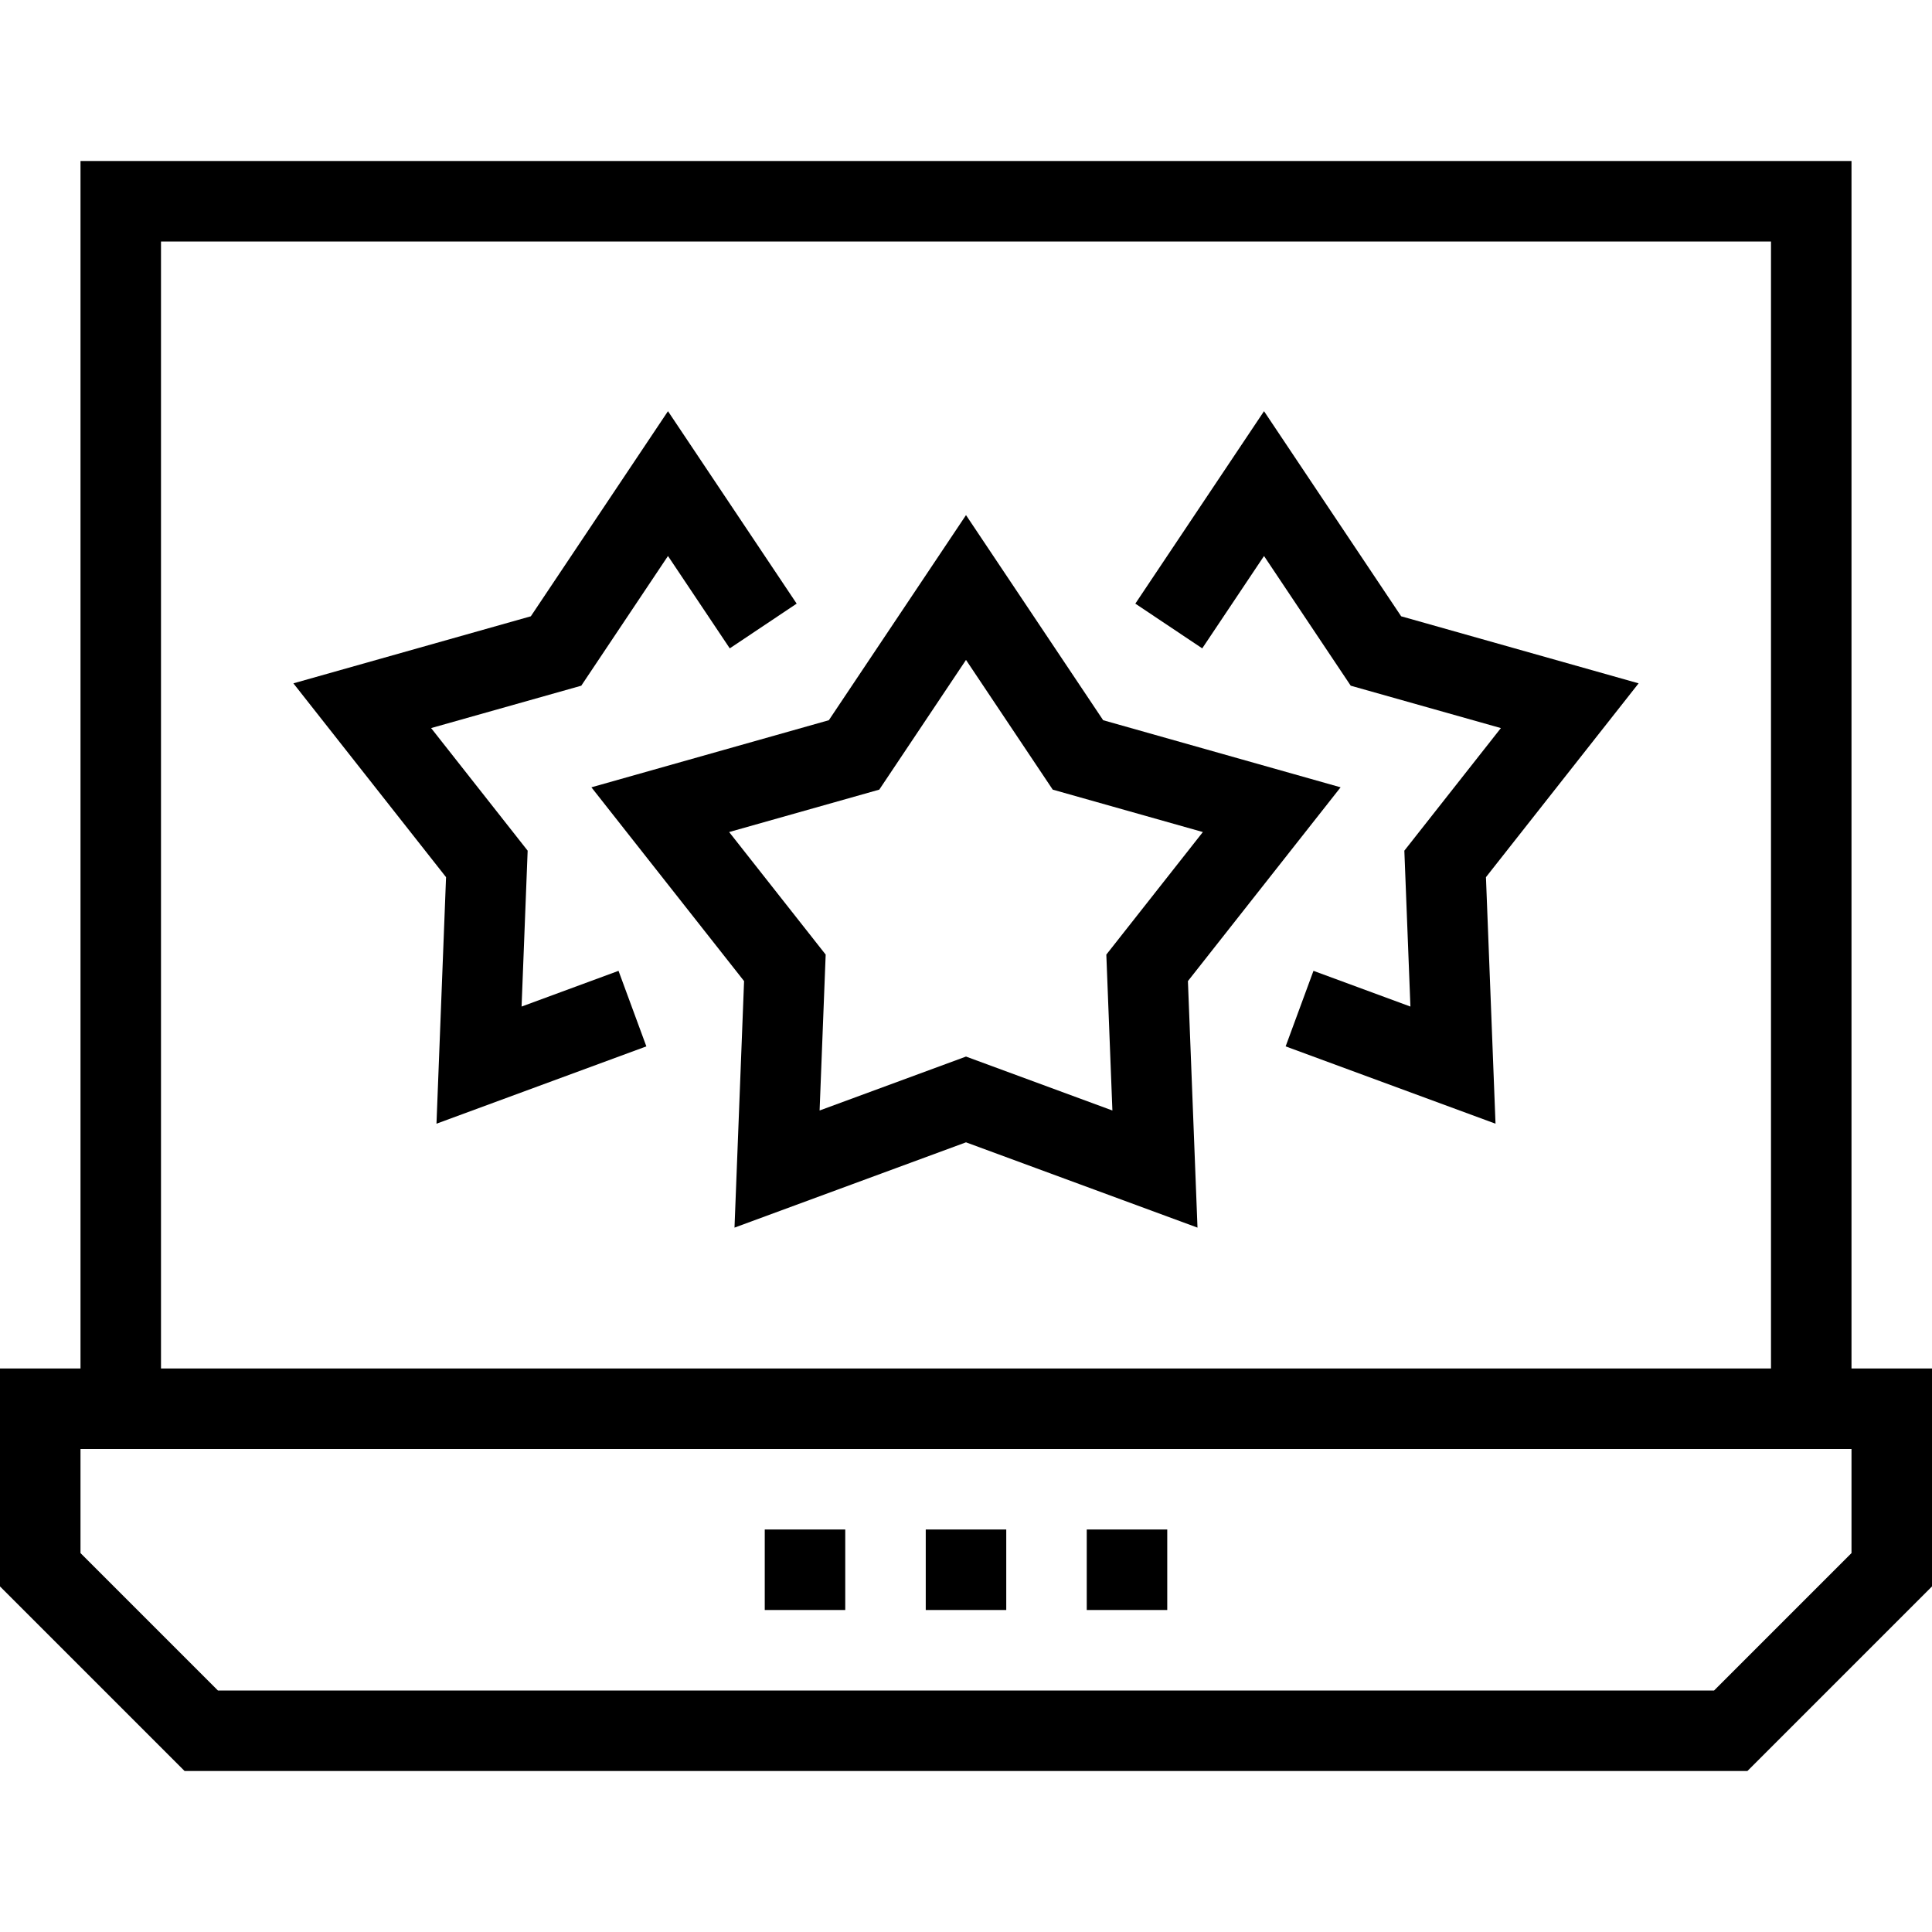
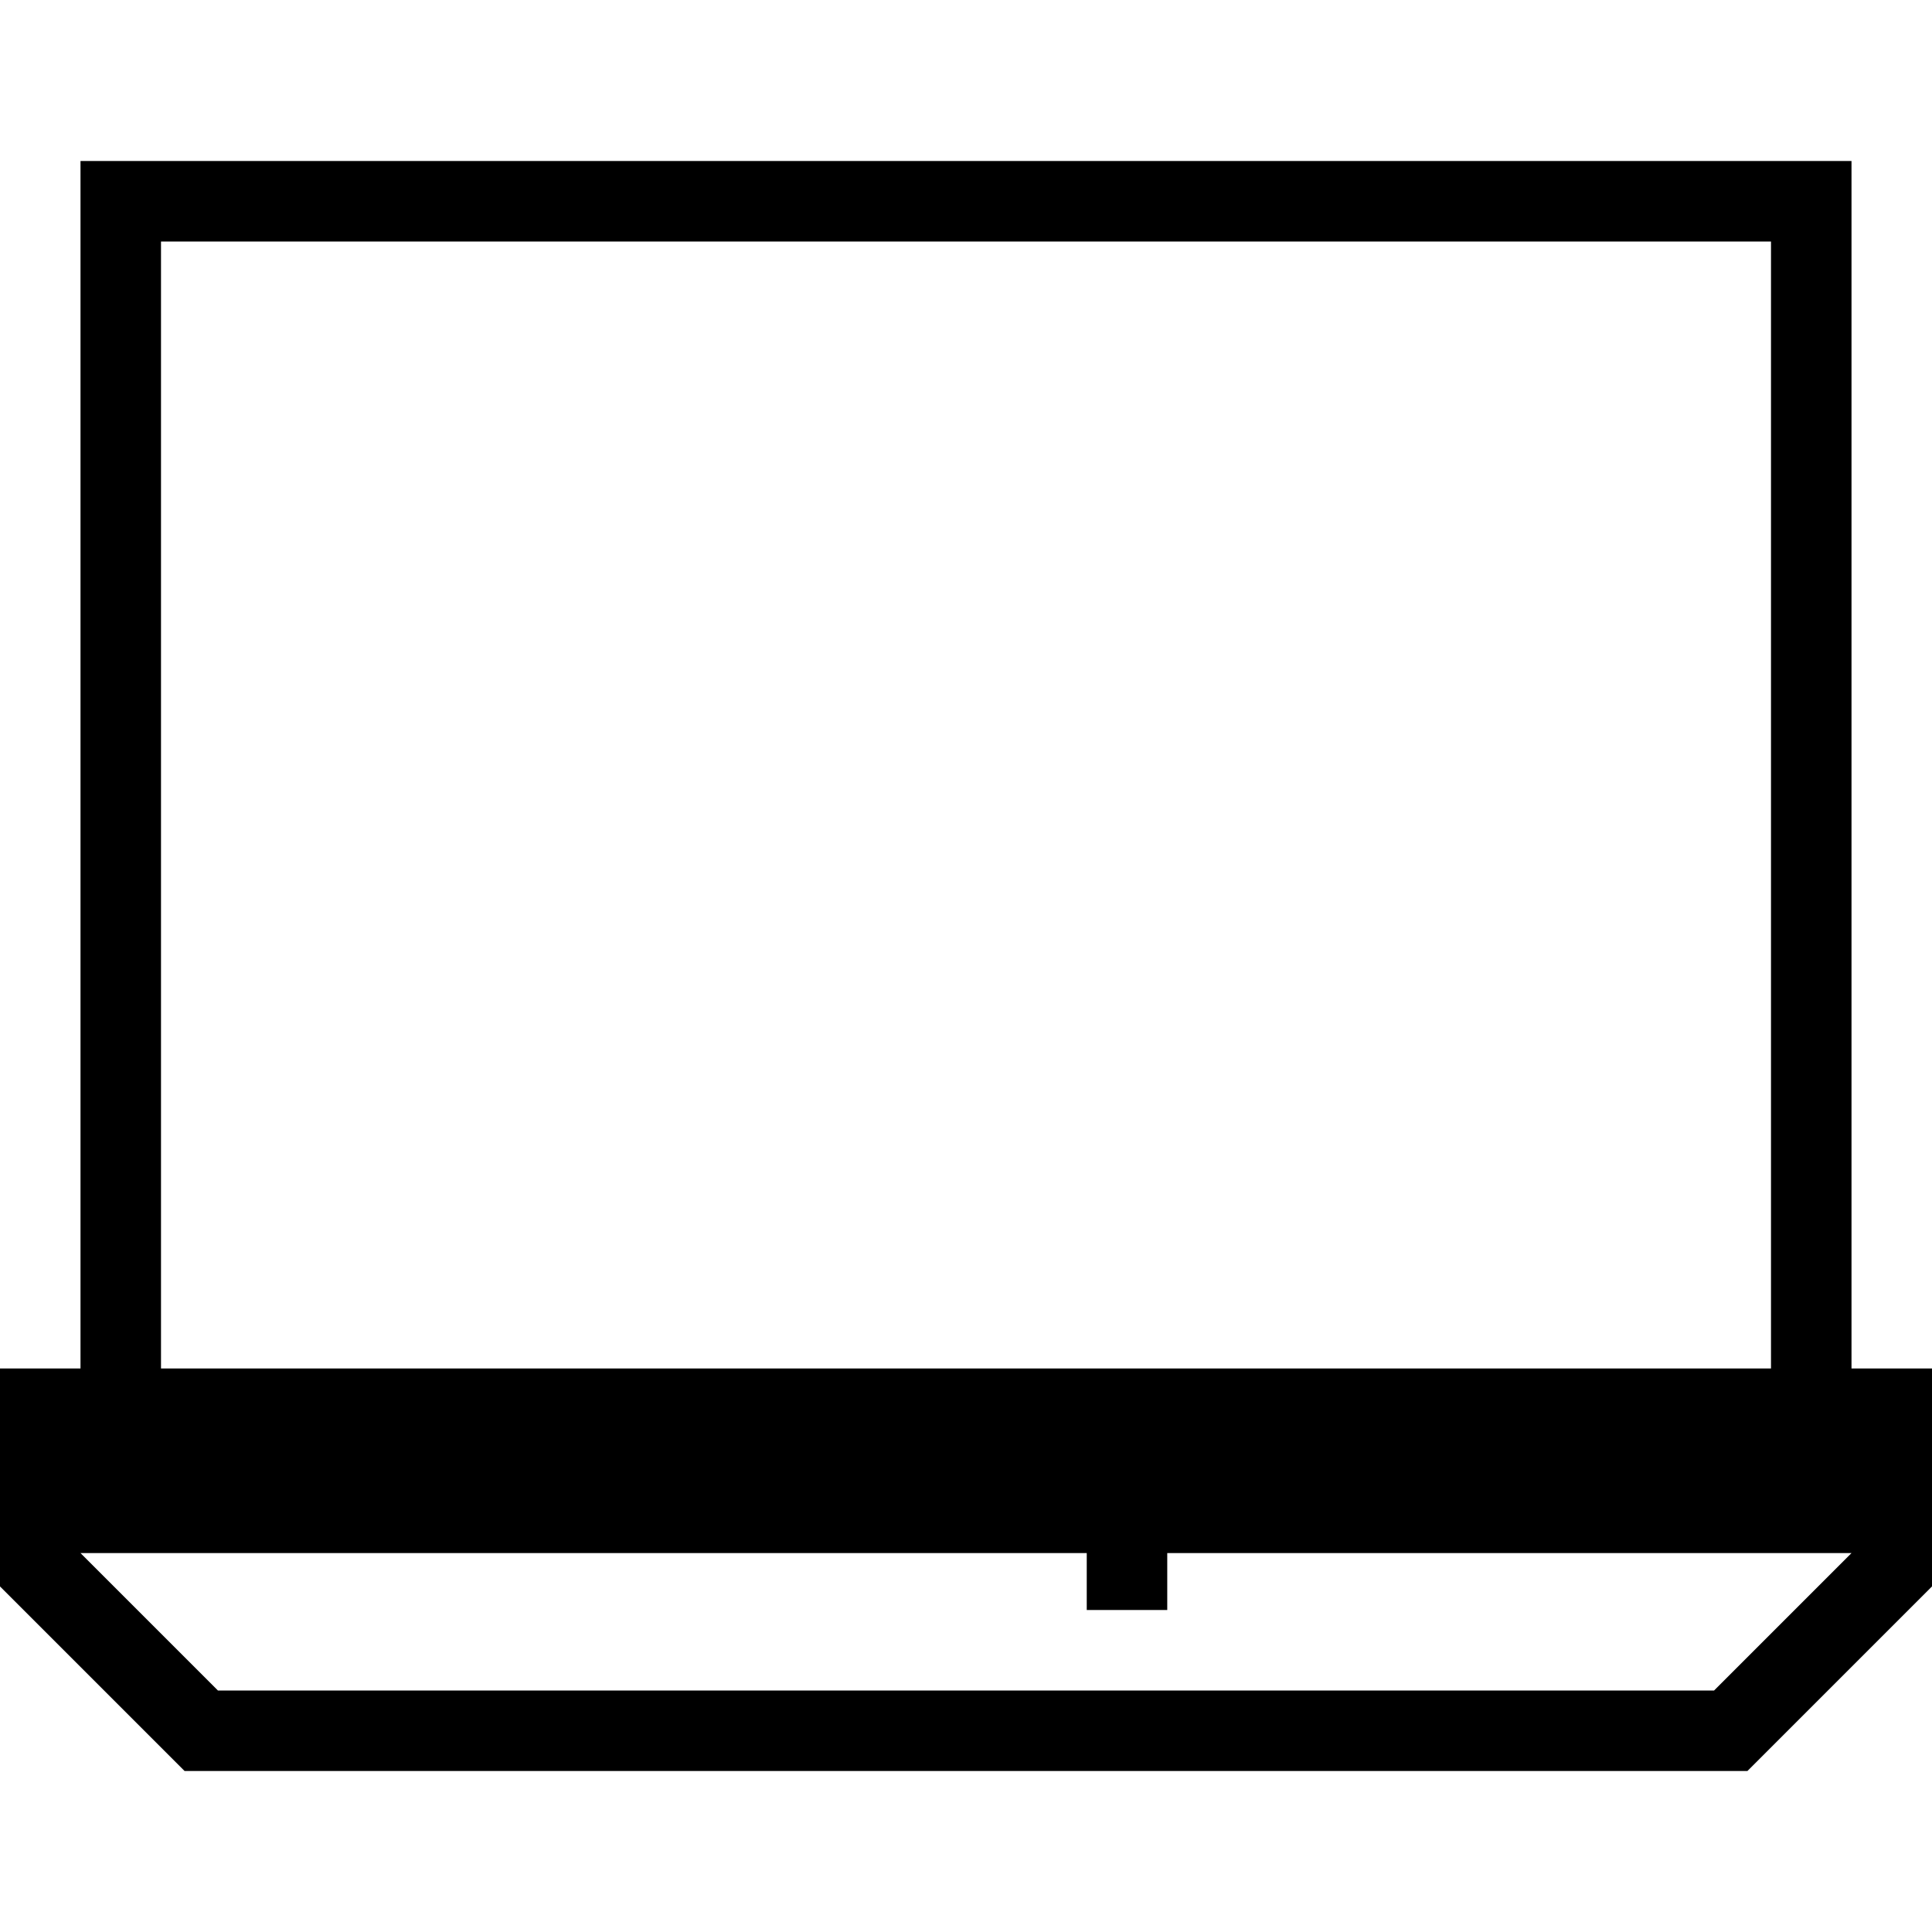
<svg xmlns="http://www.w3.org/2000/svg" fill="#000000" version="1.1" id="Layer_1" viewBox="0 0 491.52 491.52" xml:space="preserve">
  <g>
    <g>
-       <path d="M471.04,348.16V40.96H20.48v307.2H0v55.44l46.96,46.96h397.6l46.96-46.96v-55.44H471.04z M40.96,61.44h409.6v286.72H40.96    V61.44z M471.04,395.12l-34.96,34.96H55.44l-34.96-34.96v-26.48h450.56V395.12z" />
+       <path d="M471.04,348.16V40.96H20.48v307.2H0v55.44l46.96,46.96h397.6l46.96-46.96v-55.44H471.04z M40.96,61.44h409.6v286.72H40.96    V61.44z M471.04,395.12l-34.96,34.96H55.44l-34.96-34.96h450.56V395.12z" />
    </g>
  </g>
  <g>
    <g>
-       <rect x="235.52" y="389.12" width="20.48" height="20.48" />
-     </g>
+       </g>
  </g>
  <g>
    <g>
-       <rect x="194.56" y="389.12" width="20.48" height="20.48" />
-     </g>
+       </g>
  </g>
  <g>
    <g>
      <rect x="276.48" y="389.12" width="20.48" height="20.48" />
    </g>
  </g>
  <g>
    <g>
-       <path d="M341.06,200.3l-60.405-17.07l-34.895-52.18l-34.895,52.18L150.46,200.3l38.84,49.3l-2.435,62.72l58.895-21.7l58.895,21.7    l-2.435-62.72L341.06,200.3z M245.76,268.8l-37.245,13.72l1.545-39.66l-24.56-31.18l38.195-10.79l22.065-33l22.065,33    l38.195,10.79l-24.56,31.18l1.545,39.66L245.76,268.8z" />
-     </g>
+       </g>
  </g>
  <g>
    <g>
-       <polygon points="416.88,173.85 356.47,156.79 321.58,104.61 288.84,153.57 305.86,164.95 321.58,141.45 343.64,174.45     381.84,185.23 357.28,216.42 358.825,256.08 334.16,246.99 327.08,266.21 380.475,285.88 378.04,223.16   " />
-     </g>
+       </g>
  </g>
  <g>
    <g>
-       <polygon points="169.94,104.61 135.05,156.79 74.64,173.85 113.48,223.16 111.045,285.88 164.44,266.21 157.36,246.99     132.695,256.08 134.24,216.42 109.68,185.23 147.88,174.45 169.94,141.45 185.66,164.95 202.68,153.57   " />
-     </g>
+       </g>
  </g>
</svg>